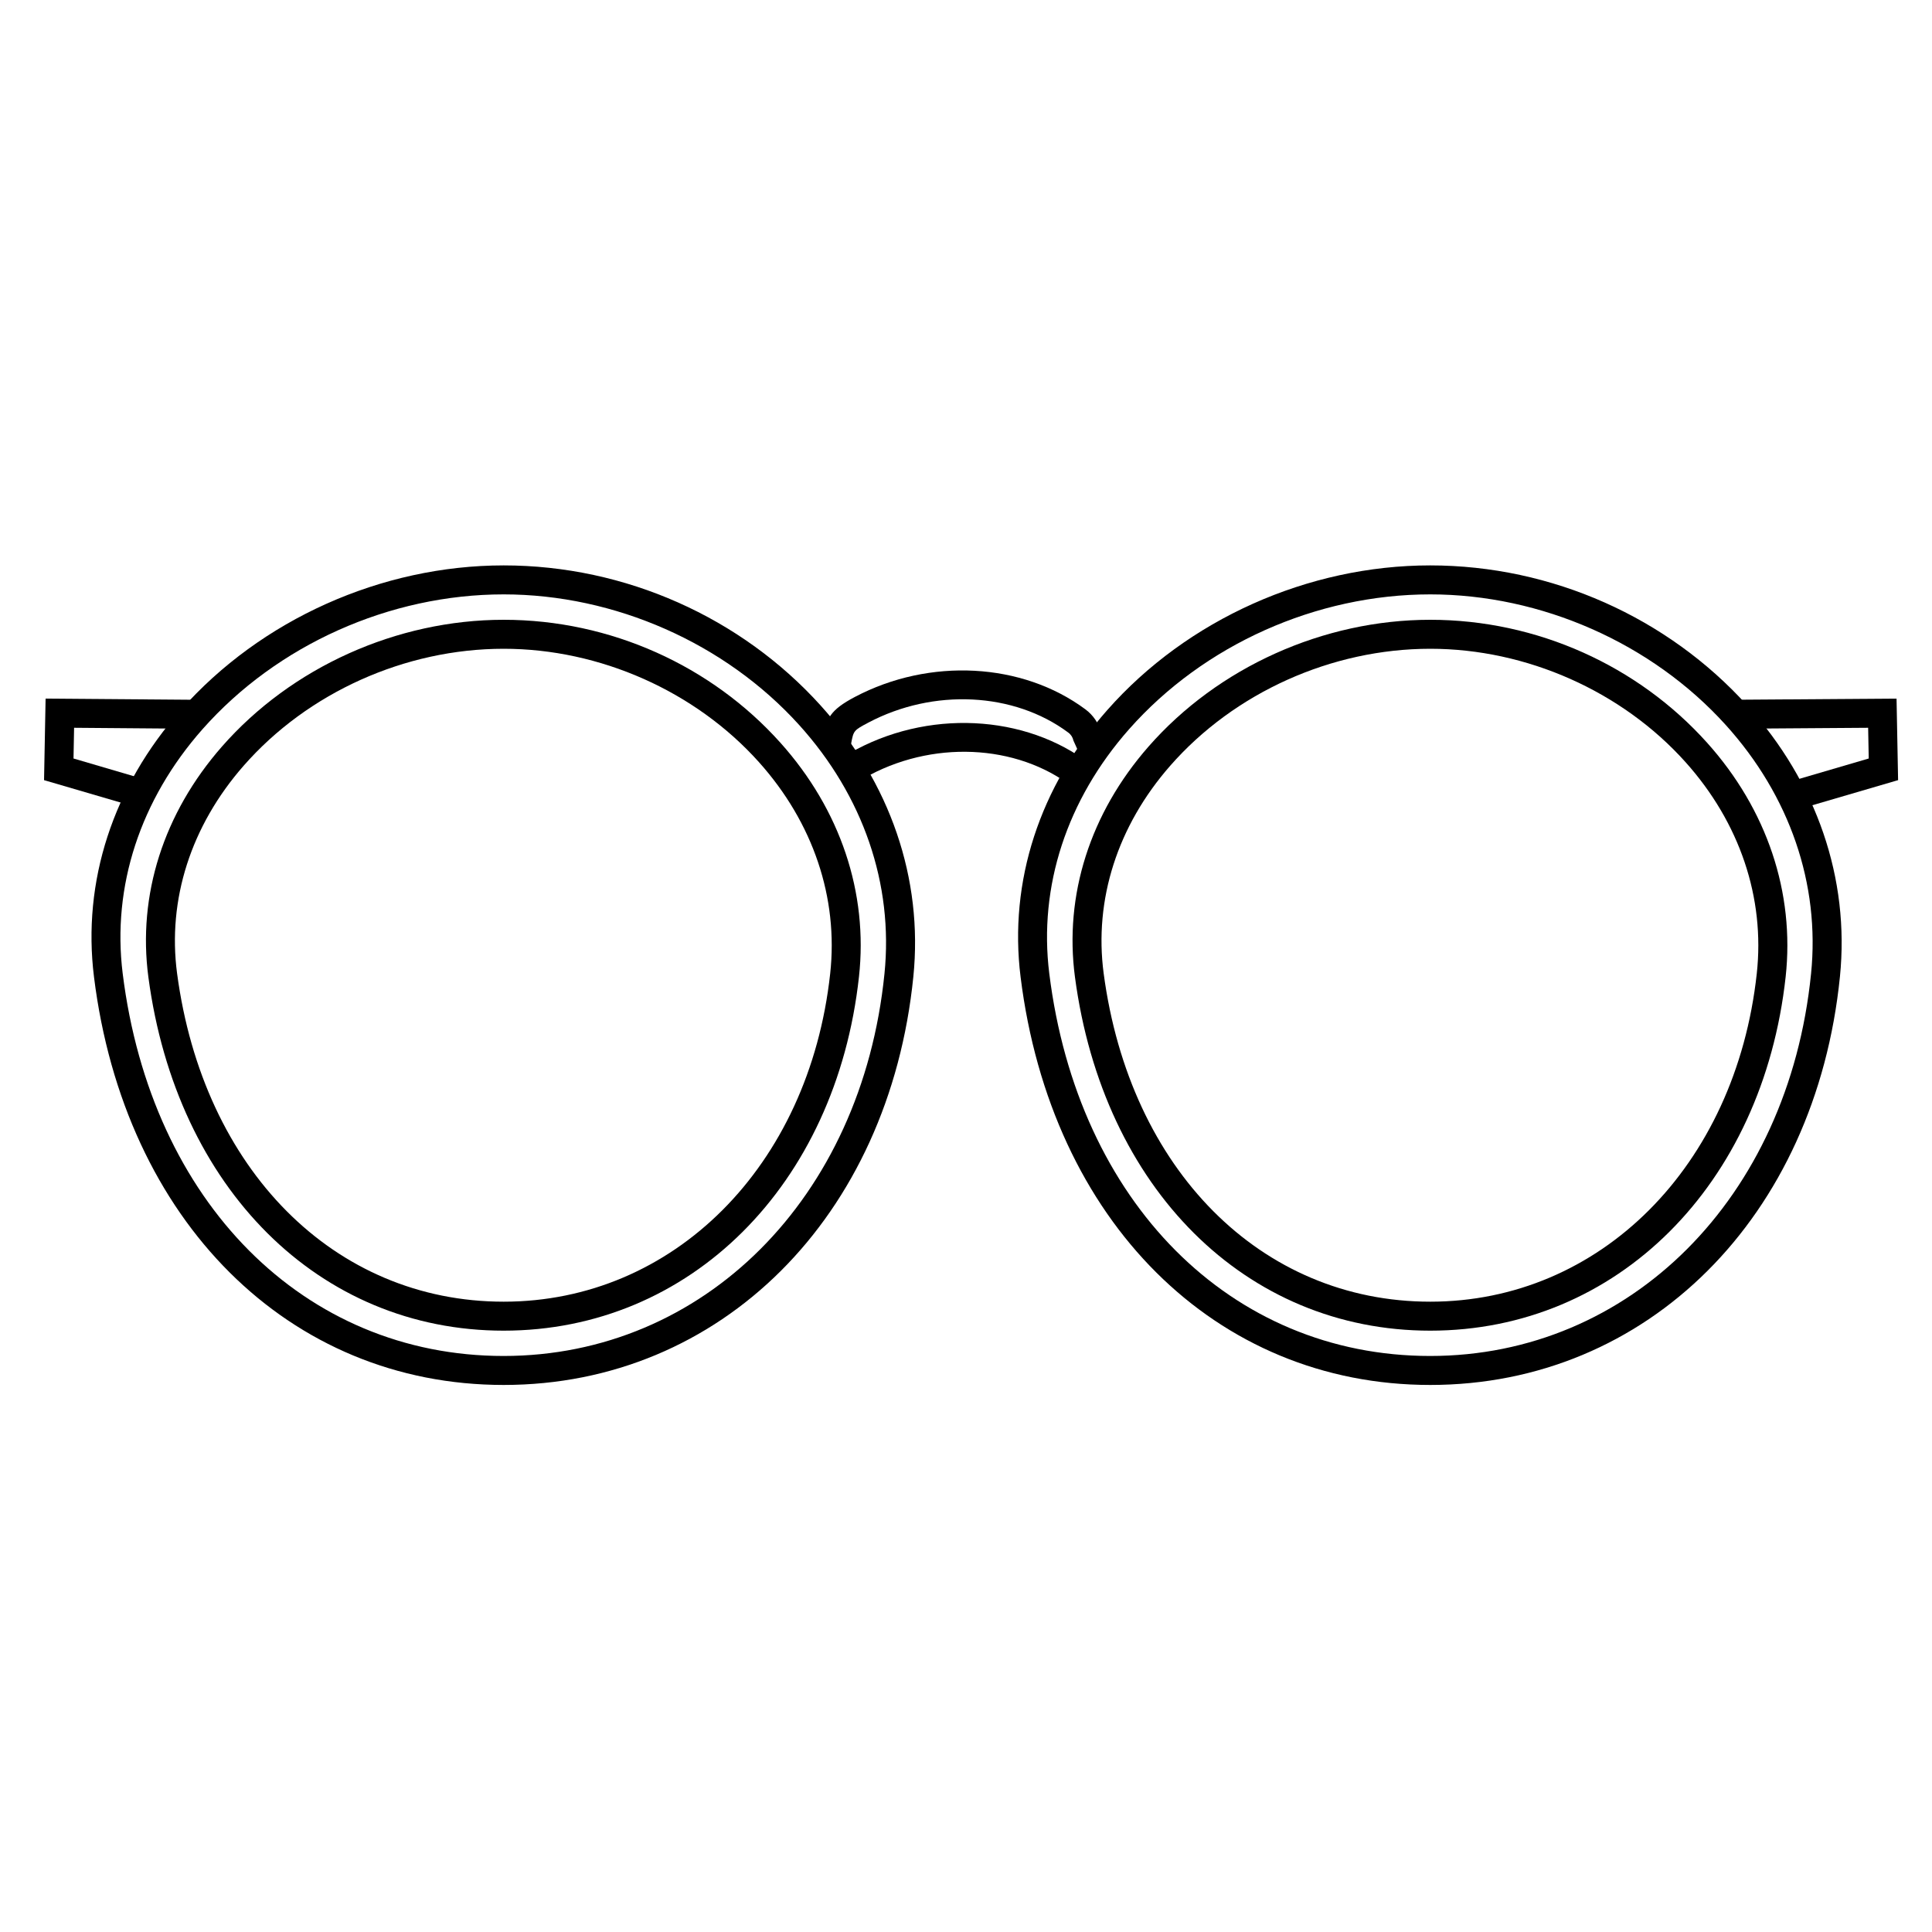
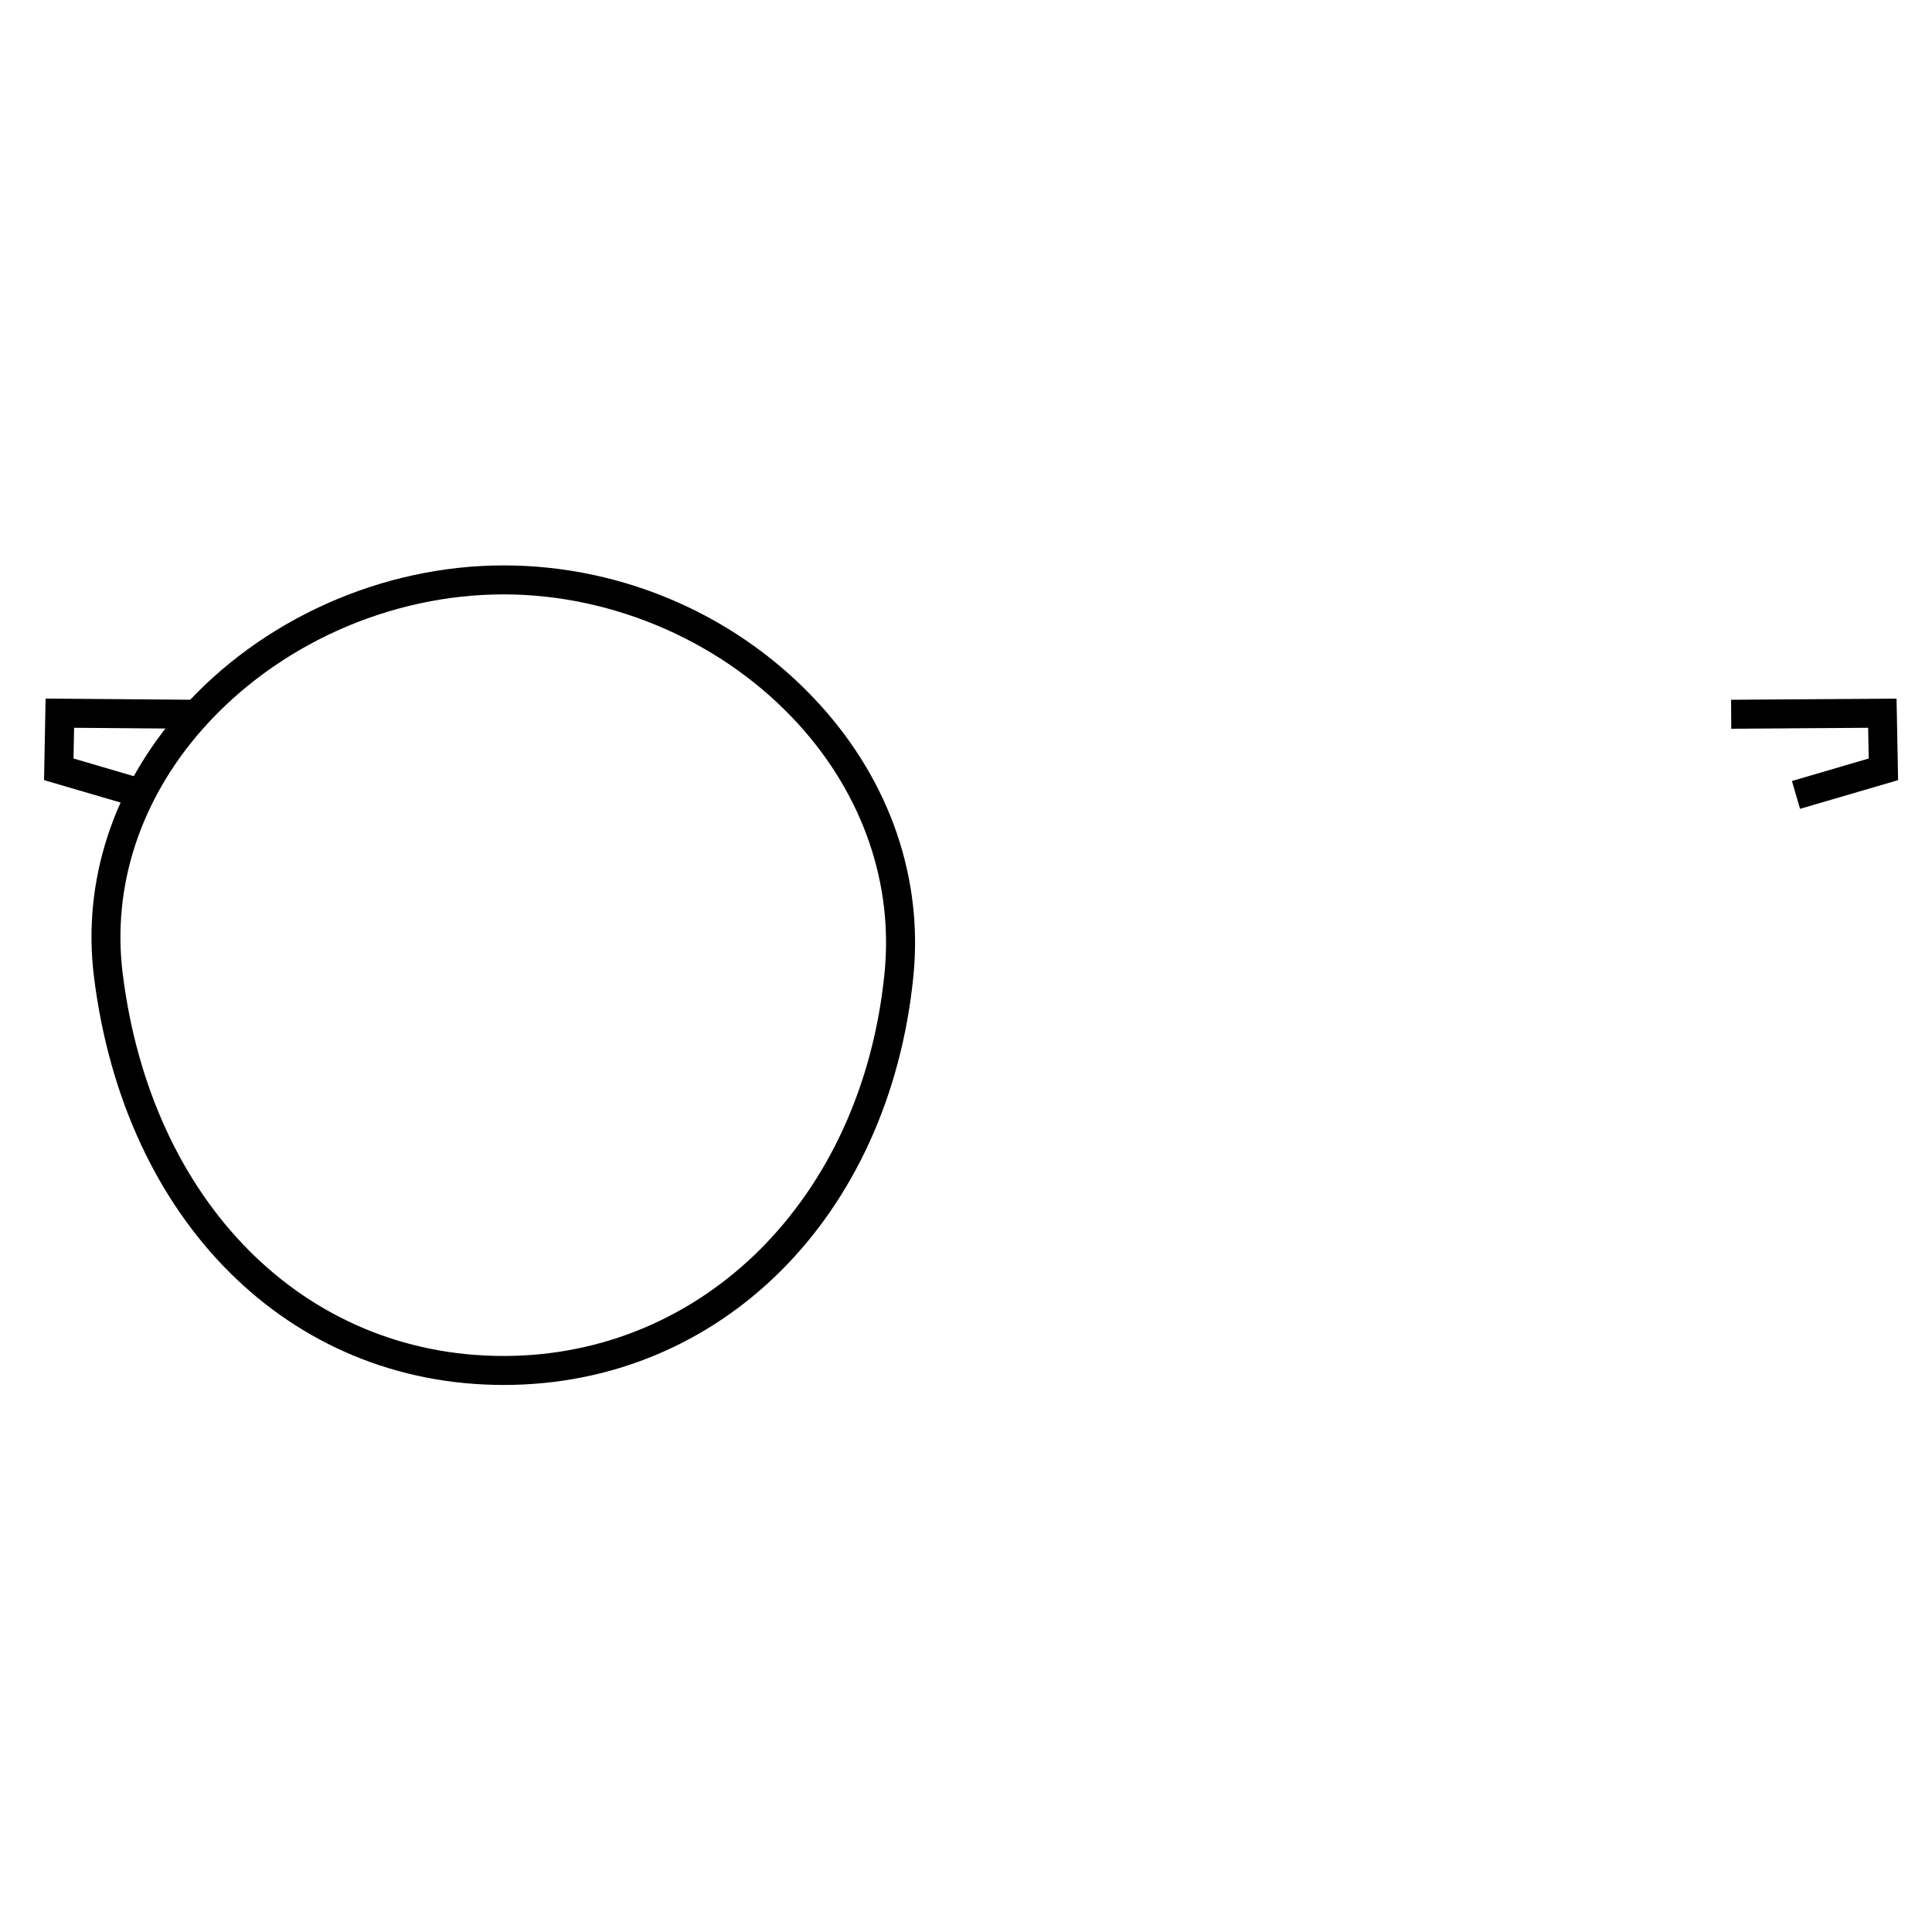
<svg xmlns="http://www.w3.org/2000/svg" id="Layer_1" viewBox="0 0 200 200">
-   <path d="M112.01,78.64l-.89-1.98c-.07-.33-.26-.63-.54-.83-5.62-4.18-13.94-4.59-20.68-1.03-1.53.81-1.54.83-1.79,2.17-.07.36-.15.78-.26,1.26l-2.92-.69c.1-.44.17-.81.23-1.13.38-2.02.77-2.91,3.33-4.26,7.75-4.09,17.34-3.57,23.87,1.28.81.6,1.39,1.46,1.64,2.43l.71,1.51-2.71,1.28Z" />
  <path d="M52.14,143.37c-22.23,0-39.27-16.97-42.41-42.24-1.23-9.87,1.96-19.69,8.99-27.63,8.28-9.37,20.78-14.97,33.42-14.97s24.61,5.42,32.81,14.5c7.21,7.98,10.62,17.94,9.6,28.07h0c-2.51,24.89-19.95,42.27-42.41,42.27ZM52.14,61.53c-11.8,0-23.45,5.22-31.18,13.96-6.44,7.29-9.38,16.27-8.26,25.28,2.94,23.69,18.79,39.6,39.43,39.6s37.08-16.27,39.43-39.57c.94-9.27-2.2-18.42-8.84-25.76-7.65-8.46-19.08-13.51-30.59-13.51Z" />
-   <path d="M52.14,137.75c-19.09,0-33.87-14.71-36.78-36.6-1.13-8.5,1.57-16.97,7.61-23.86,7.2-8.22,18.11-13.13,29.17-13.13s21.51,4.76,28.65,12.73c6.2,6.92,9.09,15.52,8.13,24.23h0c-2.37,21.57-17.49,36.63-36.79,36.63ZM52.14,67.16c-10.21,0-20.28,4.53-26.92,12.11-5.46,6.23-7.9,13.86-6.89,21.49,2.7,20.33,16.29,33.99,33.81,33.99s31.61-13.96,33.8-33.96c.86-7.85-1.76-15.63-7.38-21.9-6.58-7.34-16.46-11.73-26.42-11.73Z" />
-   <path d="M111.57,81.91c-5.57-4.74-14.41-5.43-21.51-1.69-.77.4-1.16.52-1.35.58.24-.08.47-.26.64-.49l-2.77-.93c.03-.09.05-.15.06-.19.17-.66.55-1.06,1.21-1.26.1-.03.31-.09.82-.36,8.15-4.3,18.37-3.45,24.85,2.06l-1.94,2.29Z" />
  <polygon points="14.71 83.73 4.56 80.76 4.72 72.32 20.06 72.44 20.04 75.44 7.67 75.34 7.61 78.52 15.55 80.85 14.71 83.73" />
  <polygon points="186.34 83.73 185.5 80.85 193.45 78.52 193.39 75.34 179.22 75.44 179.2 72.44 196.33 72.32 196.49 80.76 186.34 83.73" />
-   <path d="M148.06,143.37c-22.23,0-39.27-16.97-42.41-42.24-1.23-9.87,1.96-19.69,8.98-27.63,8.28-9.38,20.78-14.97,33.42-14.97s24.61,5.42,32.82,14.5c7.21,7.98,10.62,17.94,9.6,28.07-2.51,24.89-19.95,42.27-42.41,42.27ZM148.06,61.53c-11.8,0-23.46,5.22-31.18,13.96-6.44,7.29-9.38,16.27-8.26,25.28,2.94,23.69,18.79,39.6,39.43,39.6s37.08-16.27,39.43-39.57h0c.94-9.27-2.2-18.42-8.84-25.76-7.65-8.46-19.08-13.51-30.59-13.51Z" />
-   <path d="M148.06,137.75c-19.09,0-33.87-14.71-36.78-36.6-1.13-8.5,1.57-16.97,7.61-23.86,7.2-8.22,18.11-13.13,29.17-13.13s21.51,4.76,28.66,12.73c6.2,6.91,9.08,15.52,8.13,24.23-2.37,21.57-17.49,36.63-36.79,36.63ZM148.06,67.16c-10.21,0-20.28,4.53-26.92,12.11-5.46,6.23-7.9,13.86-6.89,21.49,2.7,20.33,16.29,33.99,33.81,33.99s31.61-13.96,33.8-33.96h0c.86-7.85-1.76-15.63-7.38-21.9-6.58-7.34-16.46-11.73-26.42-11.73Z" />
</svg>